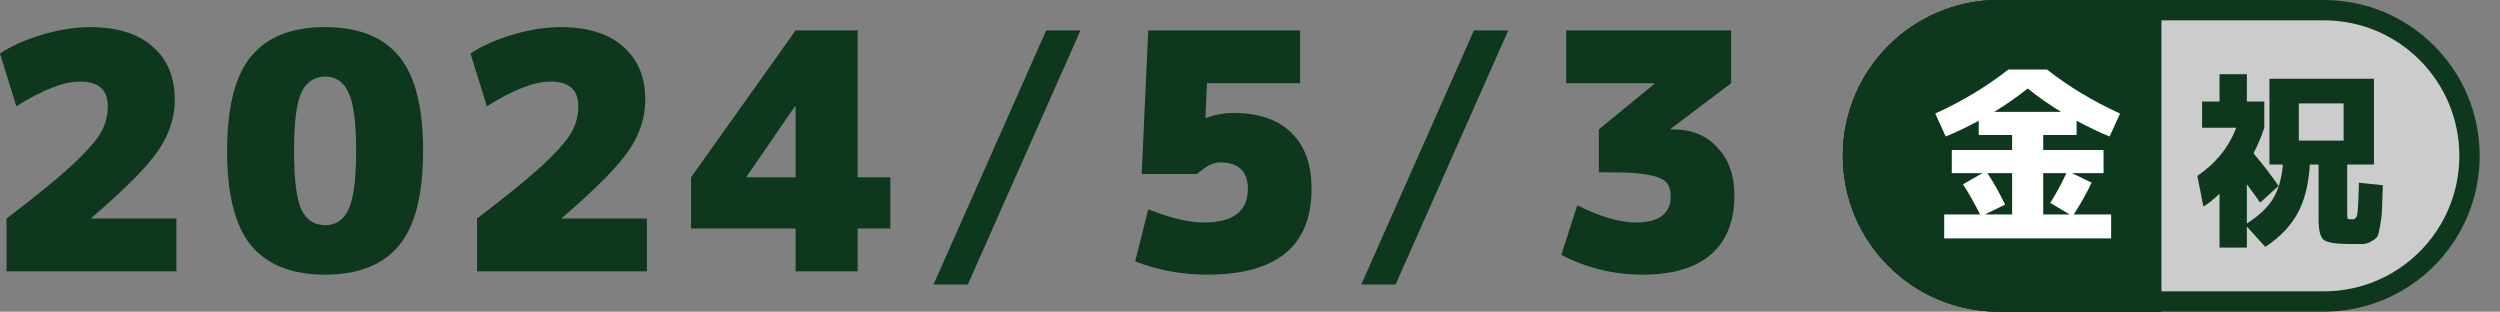
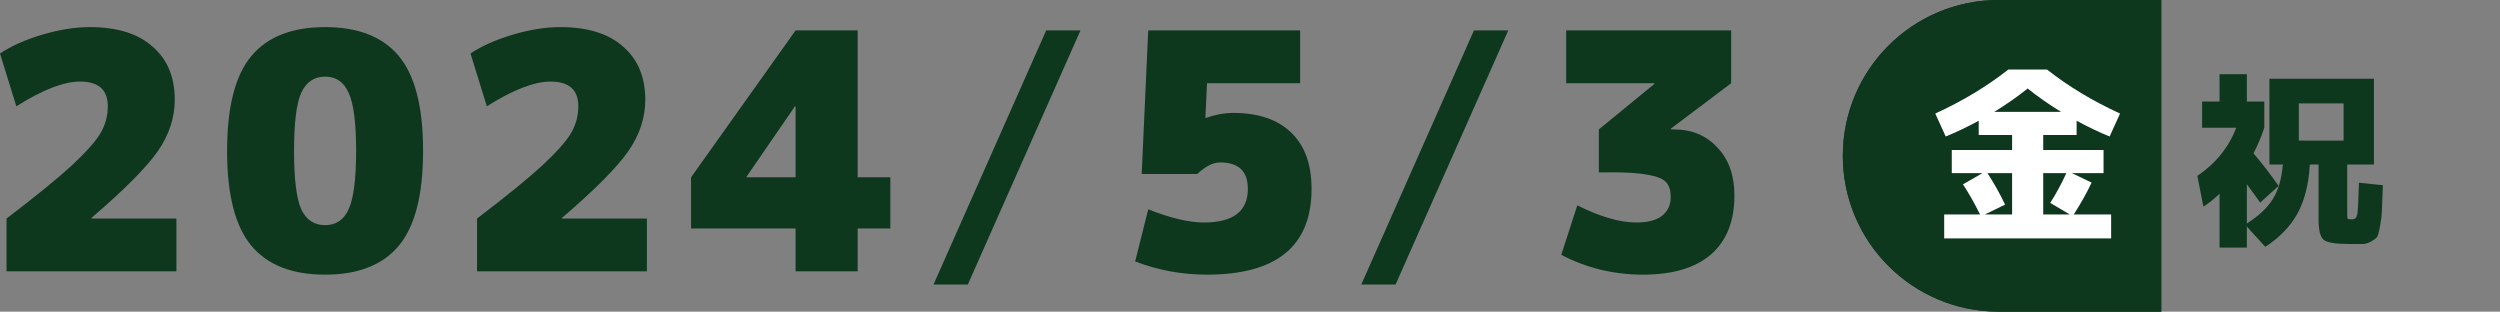
<svg xmlns="http://www.w3.org/2000/svg" width="369" height="46" viewBox="0 0 369 46" fill="none">
  <rect x="0" y="0" width="369" height="46" fill="#808080" stroke="none" />
-   <path d="M273.5 23C273.5 11.126 283.126 1.5 295 1.5H343C354.874 1.5 364.5 11.126 364.5 23C364.5 34.874 354.874 44.5 343 44.5H295C283.126 44.5 273.5 34.874 273.5 23Z" fill="white" fill-opacity="0.6" stroke="#0D381E" stroke-width="3" />
  <path d="M272 23C272 10.297 282.297 0 295 0H319V46H295C282.297 46 272 35.703 272 23Z" fill="#0D381E" />
  <path d="M272 23C272 10.297 282.297 0 295 0H319V46H295C282.297 46 272 35.703 272 23Z" fill="#0D381E" />
  <path d="M292.955 31.656H296.987V25.552H293.347C294.299 27.008 295.167 28.557 295.951 30.2L292.955 31.656ZM304.995 25.552H301.579V31.656H305.499L302.615 29.948C303.474 28.604 304.267 27.139 304.995 25.552ZM306.507 17.824V19.924H301.579V22.136H310.483V25.552H305.807L308.719 26.952C308.028 28.427 307.151 29.995 306.087 31.656H311.603V35.184H286.963V31.656H292.255C291.452 30.032 290.612 28.548 289.735 27.204L292.619 25.552H288.083V22.136H296.987V19.924H292.059V17.824C290.323 18.757 288.699 19.532 287.187 20.148L285.647 16.76C289.679 14.912 293.272 12.747 296.427 10.264H302.139C305.294 12.747 308.887 14.912 312.919 16.76L311.379 20.148C309.867 19.532 308.243 18.757 306.507 17.824ZM304.211 16.508C302.438 15.425 300.795 14.277 299.283 13.064C297.771 14.277 296.128 15.425 294.355 16.508H304.211Z" fill="white" />
  <path d="M339.308 20.754H345.916V15.266H339.308V20.754ZM331.636 14.986H334.212V18.85C333.764 20.194 333.232 21.454 332.616 22.63C334.053 24.329 335.285 25.934 336.312 27.446L333.596 29.91C333.316 29.481 332.663 28.576 331.636 27.194V32.99C333.409 31.852 334.688 30.648 335.472 29.378C336.275 28.09 336.769 26.392 336.956 24.282H334.968V11.626H350.396V24.282H346.448V31.646C346.448 32.02 346.476 32.234 346.532 32.29C346.607 32.346 346.821 32.374 347.176 32.374C347.587 32.374 347.839 32.141 347.932 31.674C348.025 31.208 348.109 29.64 348.184 26.97L351.712 27.334C351.656 29.089 351.609 30.321 351.572 31.03C351.553 31.721 351.46 32.505 351.292 33.382C351.143 34.241 351.003 34.764 350.872 34.95C350.76 35.137 350.471 35.361 350.004 35.622C349.556 35.884 349.136 36.014 348.744 36.014C348.371 36.014 347.717 36.014 346.784 36.014C344.768 36.014 343.499 35.809 342.976 35.398C342.472 34.988 342.22 33.98 342.22 32.374V24.282H340.932C340.764 27.194 340.157 29.602 339.112 31.506C338.067 33.41 336.48 35.053 334.352 36.434L331.636 33.438V36.546H327.604V28.594C326.764 29.397 325.971 30.032 325.224 30.498L324.328 25.962C327.053 24.114 328.967 21.744 330.068 18.85H325.028V14.986H327.604V10.954H331.636V14.986Z" fill="#0D381E" />
  <path d="M246.598 19.103H247.08C249.716 19.103 251.853 19.996 253.493 21.782C255.164 23.536 256 25.891 256 28.846C256 32.646 254.843 35.553 252.528 37.567C250.214 39.548 246.871 40.538 242.499 40.538C238.192 40.538 234.174 39.564 230.445 37.615L232.808 30.308C236.183 31.997 239.092 32.841 241.535 32.841C243.174 32.841 244.428 32.516 245.296 31.867C246.164 31.185 246.598 30.259 246.598 29.09C246.598 28.115 246.373 27.385 245.923 26.897C245.473 26.41 244.621 26.053 243.367 25.826C242.146 25.566 240.329 25.436 237.919 25.436H235.99V19.103L244.187 12.38V12.282H231.168V4.487H255.518V12.282L246.598 19.005V19.103Z" fill="#0D381E" />
  <path d="M222.62 4.487L205.985 42H200.922L217.557 4.487H222.62Z" fill="#0D381E" />
  <path d="M177.915 17.397H178.012C179.394 16.91 180.728 16.667 182.014 16.667C185.743 16.667 188.603 17.641 190.596 19.59C192.589 21.506 193.586 24.267 193.586 27.872C193.586 36.316 188.443 40.538 178.156 40.538C174.46 40.538 170.924 39.889 167.549 38.59L169.477 30.892C172.756 32.191 175.488 32.841 177.674 32.841C182.014 32.841 184.184 31.185 184.184 27.872C184.184 25.273 182.817 23.974 180.085 23.974C179.057 23.974 177.931 24.543 176.71 25.68H168.513L169.477 4.487H191.898V12.282H178.156L177.915 17.397Z" fill="#0D381E" />
  <path d="M159.482 4.487L142.848 42H137.785L154.42 4.487H159.482Z" fill="#0D381E" />
  <path d="M110.198 26.069V26.167H117.43V15.692H117.334L110.198 26.069ZM126.591 33.718V40.051H117.43V33.718H102.001V26.167L117.43 4.487H126.591V26.167H131.413V33.718H126.591Z" fill="#0D381E" />
  <path d="M70.411 32.256C74.719 28.976 77.949 26.345 80.103 24.364C82.257 22.35 83.671 20.743 84.346 19.541C85.021 18.339 85.359 17.056 85.359 15.692C85.359 13.256 83.992 12.039 81.26 12.039C78.849 12.039 75.715 13.256 71.858 15.692L69.447 7.897C71.086 6.793 73.16 5.868 75.667 5.121C78.174 4.373 80.521 4 82.707 4C86.725 4 89.811 4.958 91.964 6.874C94.15 8.758 95.243 11.373 95.243 14.718C95.243 17.381 94.407 19.915 92.736 22.318C91.064 24.721 87.801 28.002 82.948 32.159V32.256H95.484V40.051H70.411V32.256Z" fill="#0D381E" />
  <path d="M58.88 36.251C56.501 39.109 52.869 40.538 47.983 40.538C43.097 40.538 39.465 39.109 37.086 36.251C34.707 33.393 33.518 28.733 33.518 22.269C33.518 15.806 34.707 11.145 37.086 8.287C39.465 5.429 43.097 4 47.983 4C52.869 4 56.501 5.429 58.88 8.287C61.259 11.145 62.448 15.806 62.448 22.269C62.448 28.733 61.259 33.393 58.88 36.251ZM44.463 30.892C45.203 32.451 46.376 33.231 47.983 33.231C49.59 33.231 50.747 32.451 51.455 30.892C52.194 29.301 52.564 26.427 52.564 22.269C52.564 18.112 52.194 15.254 51.455 13.695C50.747 12.103 49.59 11.308 47.983 11.308C46.376 11.308 45.203 12.103 44.463 13.695C43.756 15.254 43.402 18.112 43.402 22.269C43.402 26.427 43.756 29.301 44.463 30.892Z" fill="#0D381E" />
  <path d="M0.964 32.256C5.272 28.976 8.502 26.345 10.656 24.364C12.809 22.35 14.224 20.743 14.899 19.541C15.574 18.339 15.912 17.056 15.912 15.692C15.912 13.256 14.545 12.039 11.813 12.039C9.402 12.039 6.268 13.256 2.411 15.692L0 7.897C1.639 6.793 3.713 5.868 6.22 5.121C8.727 4.373 11.074 4 13.26 4C17.278 4 20.363 4.958 22.517 6.874C24.703 8.758 25.796 11.373 25.796 14.718C25.796 17.381 24.96 19.915 23.289 22.318C21.617 24.721 18.355 28.002 13.501 32.159V32.256H26.037V40.051H0.964V32.256Z" fill="#0D381E" />
</svg>